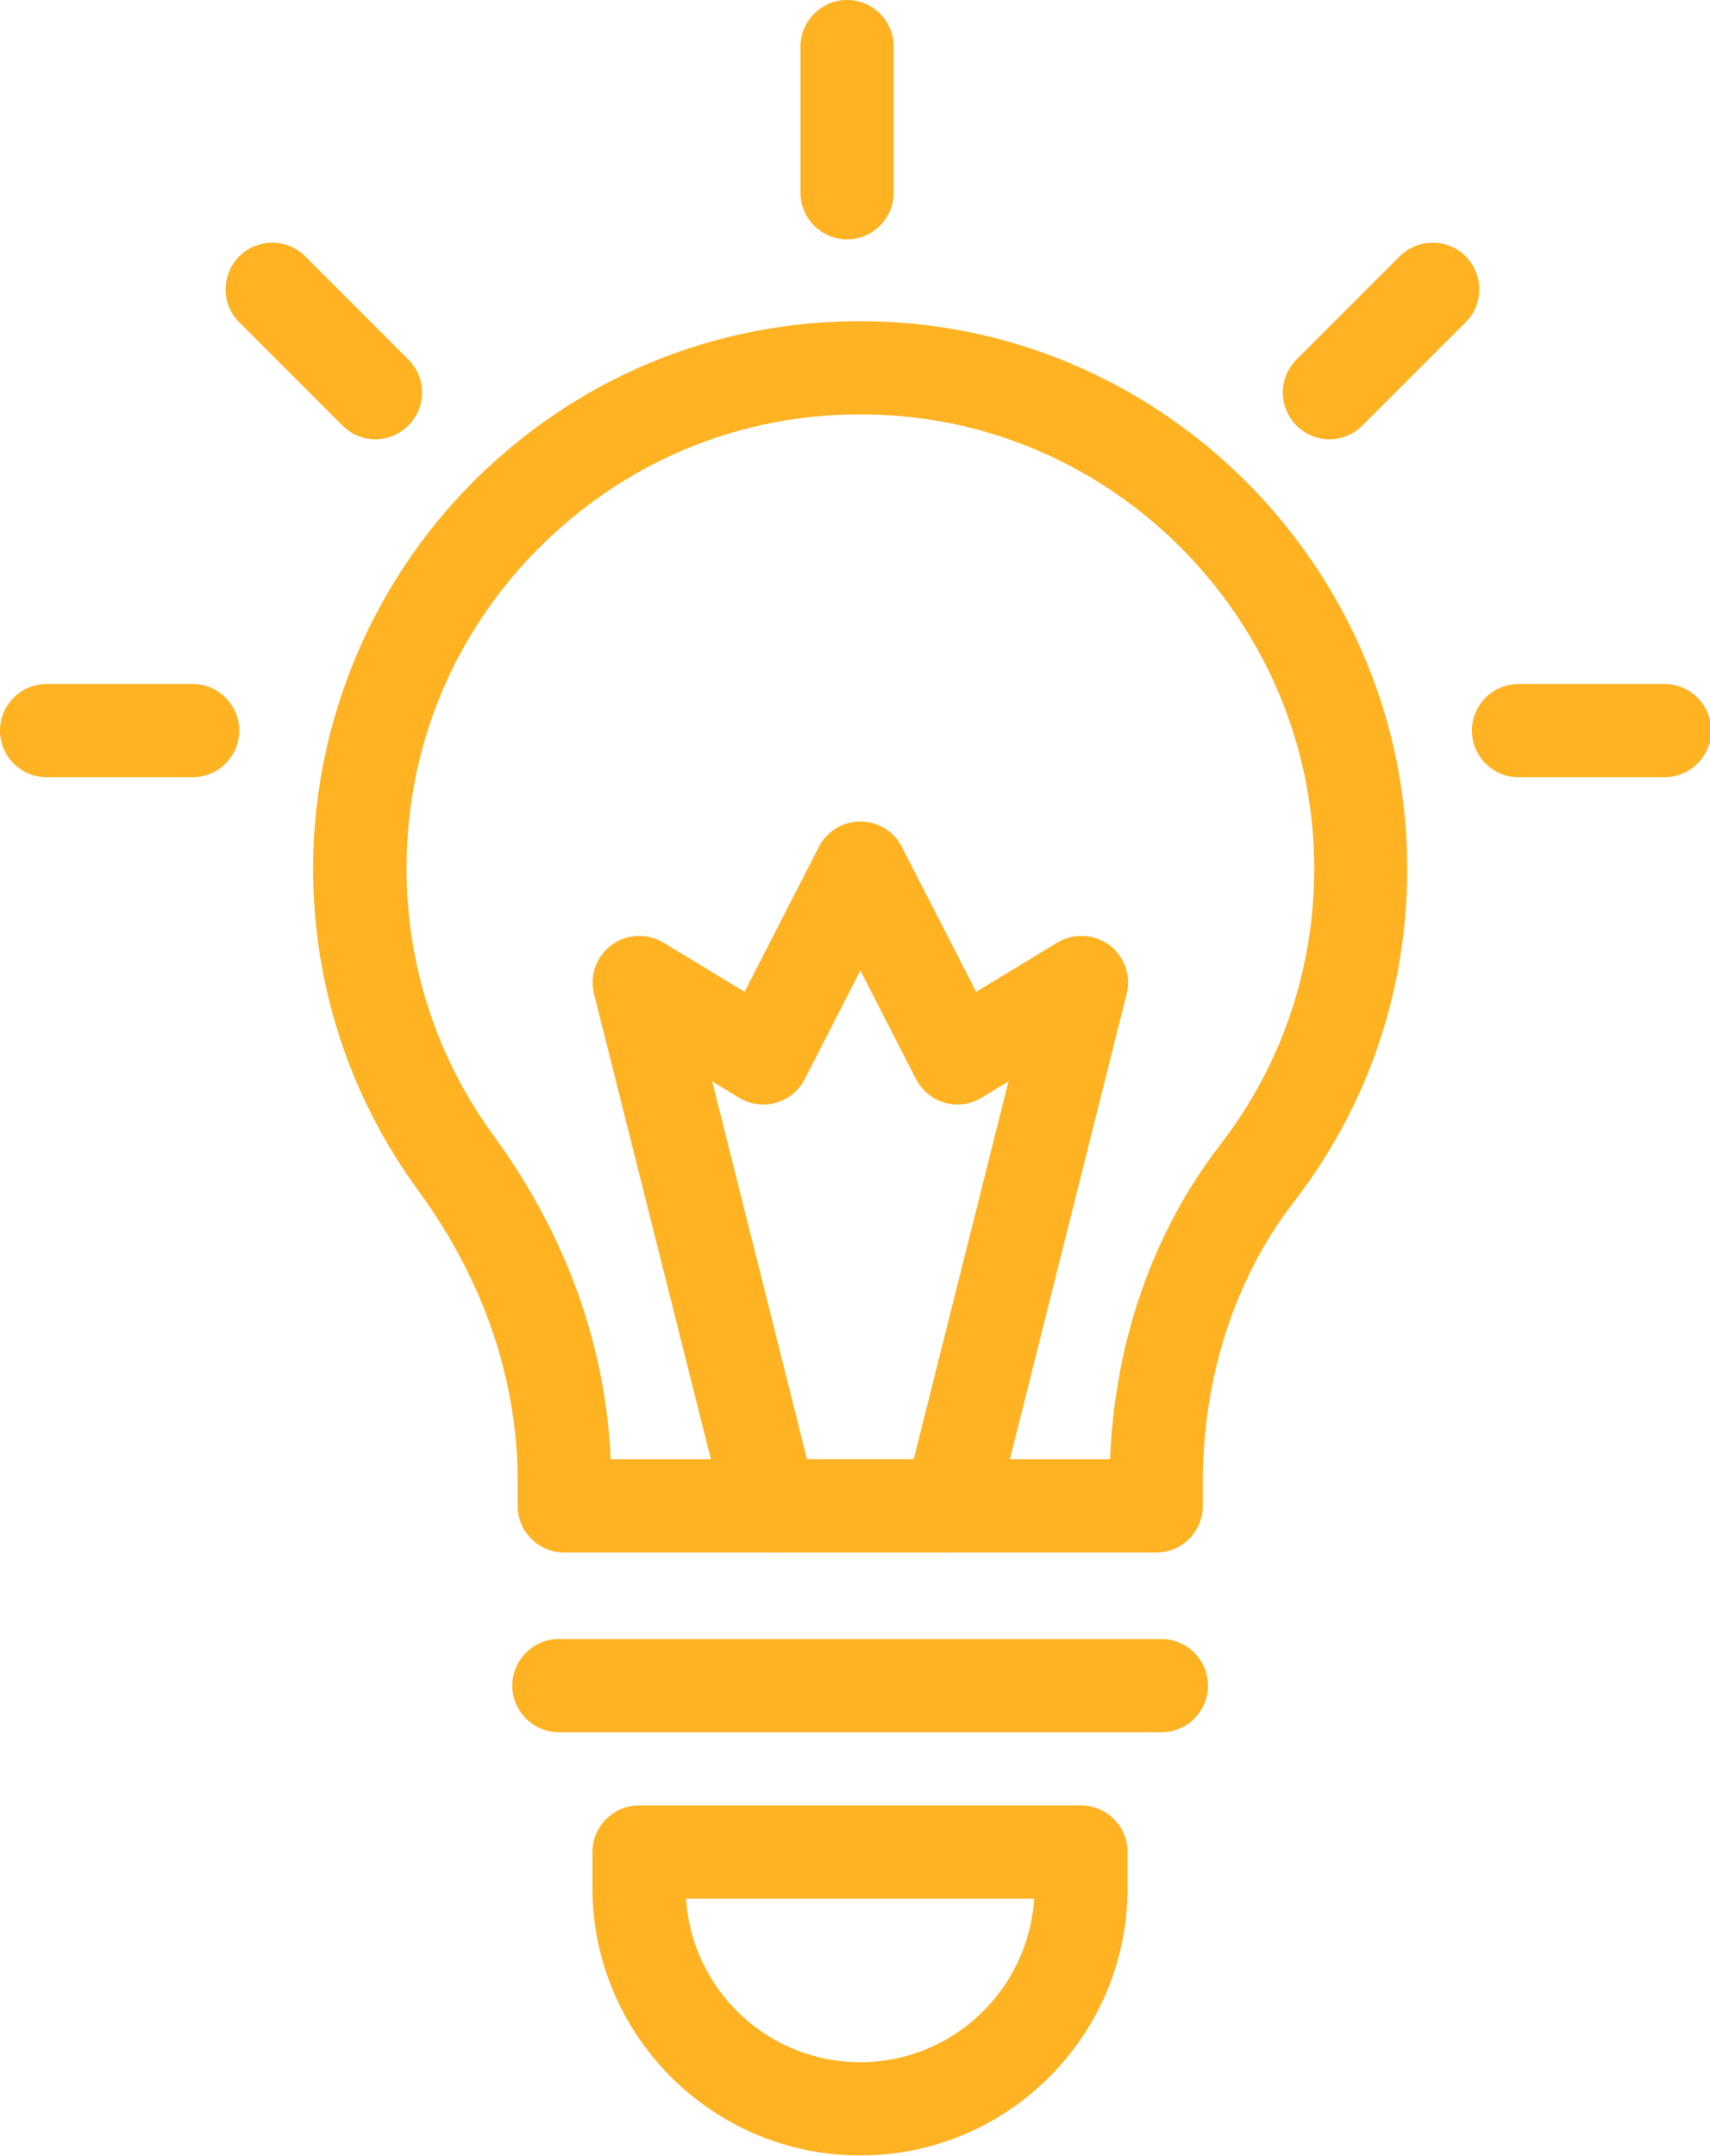
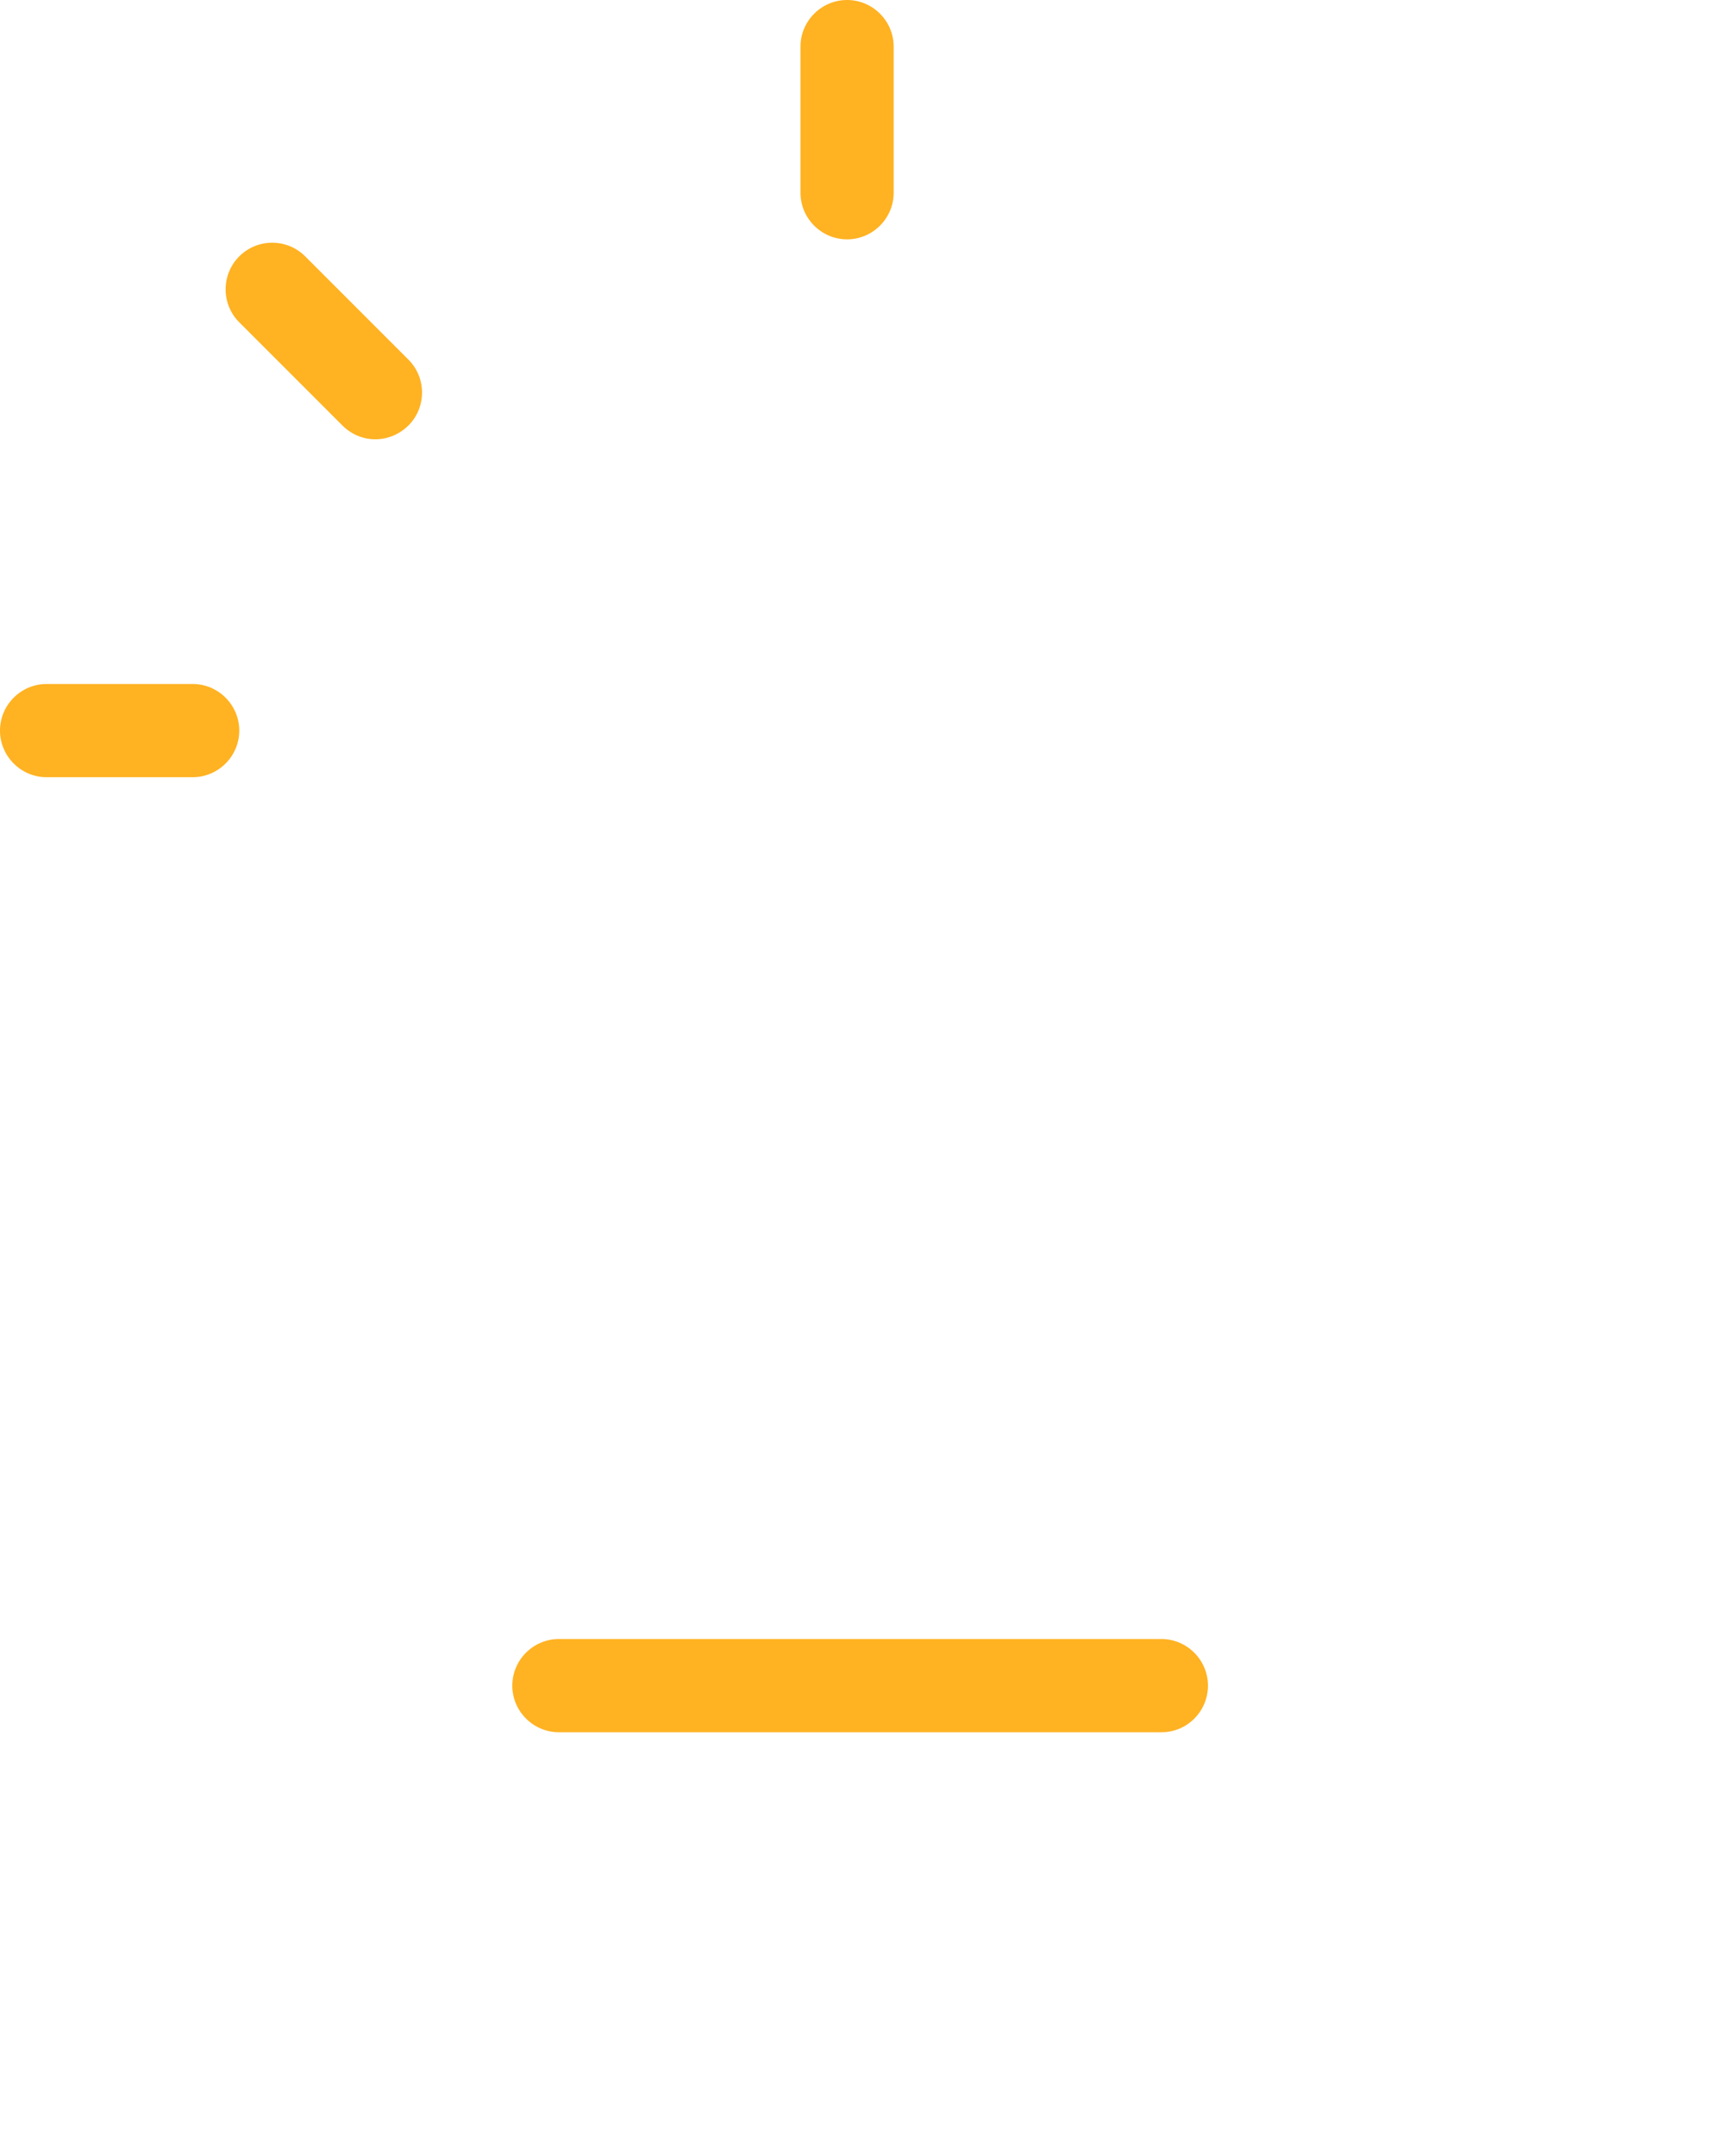
<svg xmlns="http://www.w3.org/2000/svg" fill="#ffb222" height="92.5" preserveAspectRatio="xMidYMid meet" version="1" viewBox="0.0 0.0 73.4 92.5" width="73.4" zoomAndPan="magnify">
  <g>
    <g id="change1_1">
      <path d="M36.36,10.27c-1.1,0-2-0.9-2-2V2c0-1.1,0.9-2,2-2s2,0.9,2,2v6.27C38.36,9.37,37.46,10.27,36.36,10.27z" fill="inherit" />
    </g>
  </g>
  <g>
    <g id="change1_2">
-       <path d="M71.45,33.35h-6.27c-1.1,0-2-0.9-2-2s0.9-2,2-2h6.27c1.1,0,2,0.9,2,2S72.55,33.35,71.45,33.35z" fill="inherit" />
-     </g>
+       </g>
  </g>
  <g>
    <g id="change1_5">
      <path d="M8.27,33.35H2c-1.1,0-2-0.9-2-2s0.9-2,2-2h6.27c1.1,0,2,0.9,2,2S9.37,33.35,8.27,33.35z" fill="inherit" />
    </g>
  </g>
  <g>
    <g id="change1_8">
      <path d="M16.11,18.85c-0.51,0-1.02-0.2-1.41-0.59l-4.43-4.43c-0.78-0.78-0.78-2.05,0-2.83c0.78-0.78,2.05-0.78,2.83,0l4.43,4.43 c0.78,0.78,0.78,2.05,0,2.83C17.13,18.65,16.62,18.85,16.11,18.85z" fill="inherit" />
    </g>
  </g>
  <g>
    <g id="change1_7">
-       <path d="M57.06,18.85c-0.51,0-1.02-0.2-1.41-0.59c-0.78-0.78-0.78-2.05,0-2.83L60.08,11c0.78-0.78,2.05-0.78,2.83,0 c0.78,0.78,0.78,2.05,0,2.83l-4.43,4.43C58.09,18.65,57.58,18.85,57.06,18.85z" fill="inherit" />
-     </g>
+       </g>
  </g>
  <g id="change1_9">
-     <path d="M49.62,66.62h-25.4c-1.1,0-2-0.9-2-2v-1.09c0-4.33-1.47-8.62-4.25-12.42c-2.96-4.04-4.53-8.83-4.53-13.85 c0-6.45,2.7-12.69,7.41-17.11c4.77-4.48,11.02-6.73,17.57-6.32C50.55,14.59,60.2,24.71,60.4,36.87l0,0 c0.09,5.39-1.6,10.49-4.89,14.74c-2.5,3.24-3.88,7.49-3.88,11.97v1.05C51.62,65.73,50.73,66.62,49.62,66.62z M26.21,62.62h21.44 c0.19-5.01,1.84-9.76,4.7-13.46c2.73-3.53,4.13-7.76,4.06-12.23l0,0c-0.17-10.09-8.17-18.49-18.23-19.11 c-5.44-0.34-10.62,1.52-14.58,5.24c-3.96,3.72-6.15,8.77-6.15,14.2c0,4.17,1.3,8.14,3.75,11.49 C24.29,52.98,26.01,57.76,26.21,62.62z" fill="inherit" />
-   </g>
+     </g>
  <g id="change1_6">
    <path d="M49.86,74.33H23.99c-1.1,0-2-0.9-2-2s0.9-2,2-2h25.86c1.1,0,2,0.9,2,2S50.96,74.33,49.86,74.33z" fill="inherit" />
  </g>
  <g id="change1_3">
-     <path d="M36.92,92.49c-6.33,0-11.49-5.15-11.49-11.49v-1.53c0-1.1,0.9-2,2-2h18.97c1.1,0,2,0.9,2,2V81 C48.41,87.34,43.26,92.49,36.92,92.49z M29.45,81.47c0.24,3.91,3.5,7.02,7.47,7.02s7.23-3.11,7.47-7.02H29.45z" fill="inherit" />
-   </g>
+     </g>
  <g id="change1_4">
-     <path d="M40.77,66.62h-7.69c-0.92,0-1.72-0.62-1.94-1.51L25.5,42.65c-0.2-0.79,0.1-1.62,0.75-2.1c0.65-0.48,1.53-0.52,2.23-0.1 l3.48,2.11l3.19-6.22c0.34-0.67,1.03-1.09,1.78-1.09s1.44,0.42,1.78,1.09l3.19,6.22l3.48-2.11c0.69-0.42,1.57-0.38,2.23,0.1 c0.65,0.48,0.95,1.31,0.75,2.1l-5.64,22.46C42.49,66,41.69,66.62,40.77,66.62z M34.64,62.62h4.58l4.07-16.22l-1.15,0.7 c-0.48,0.29-1.05,0.37-1.58,0.22c-0.53-0.15-0.98-0.52-1.24-1.01l-2.39-4.67l-2.39,4.67c-0.25,0.49-0.7,0.86-1.24,1.01 c-0.53,0.15-1.11,0.07-1.58-0.22l-1.15-0.7L34.64,62.62z" fill="inherit" />
-   </g>
+     </g>
</svg>